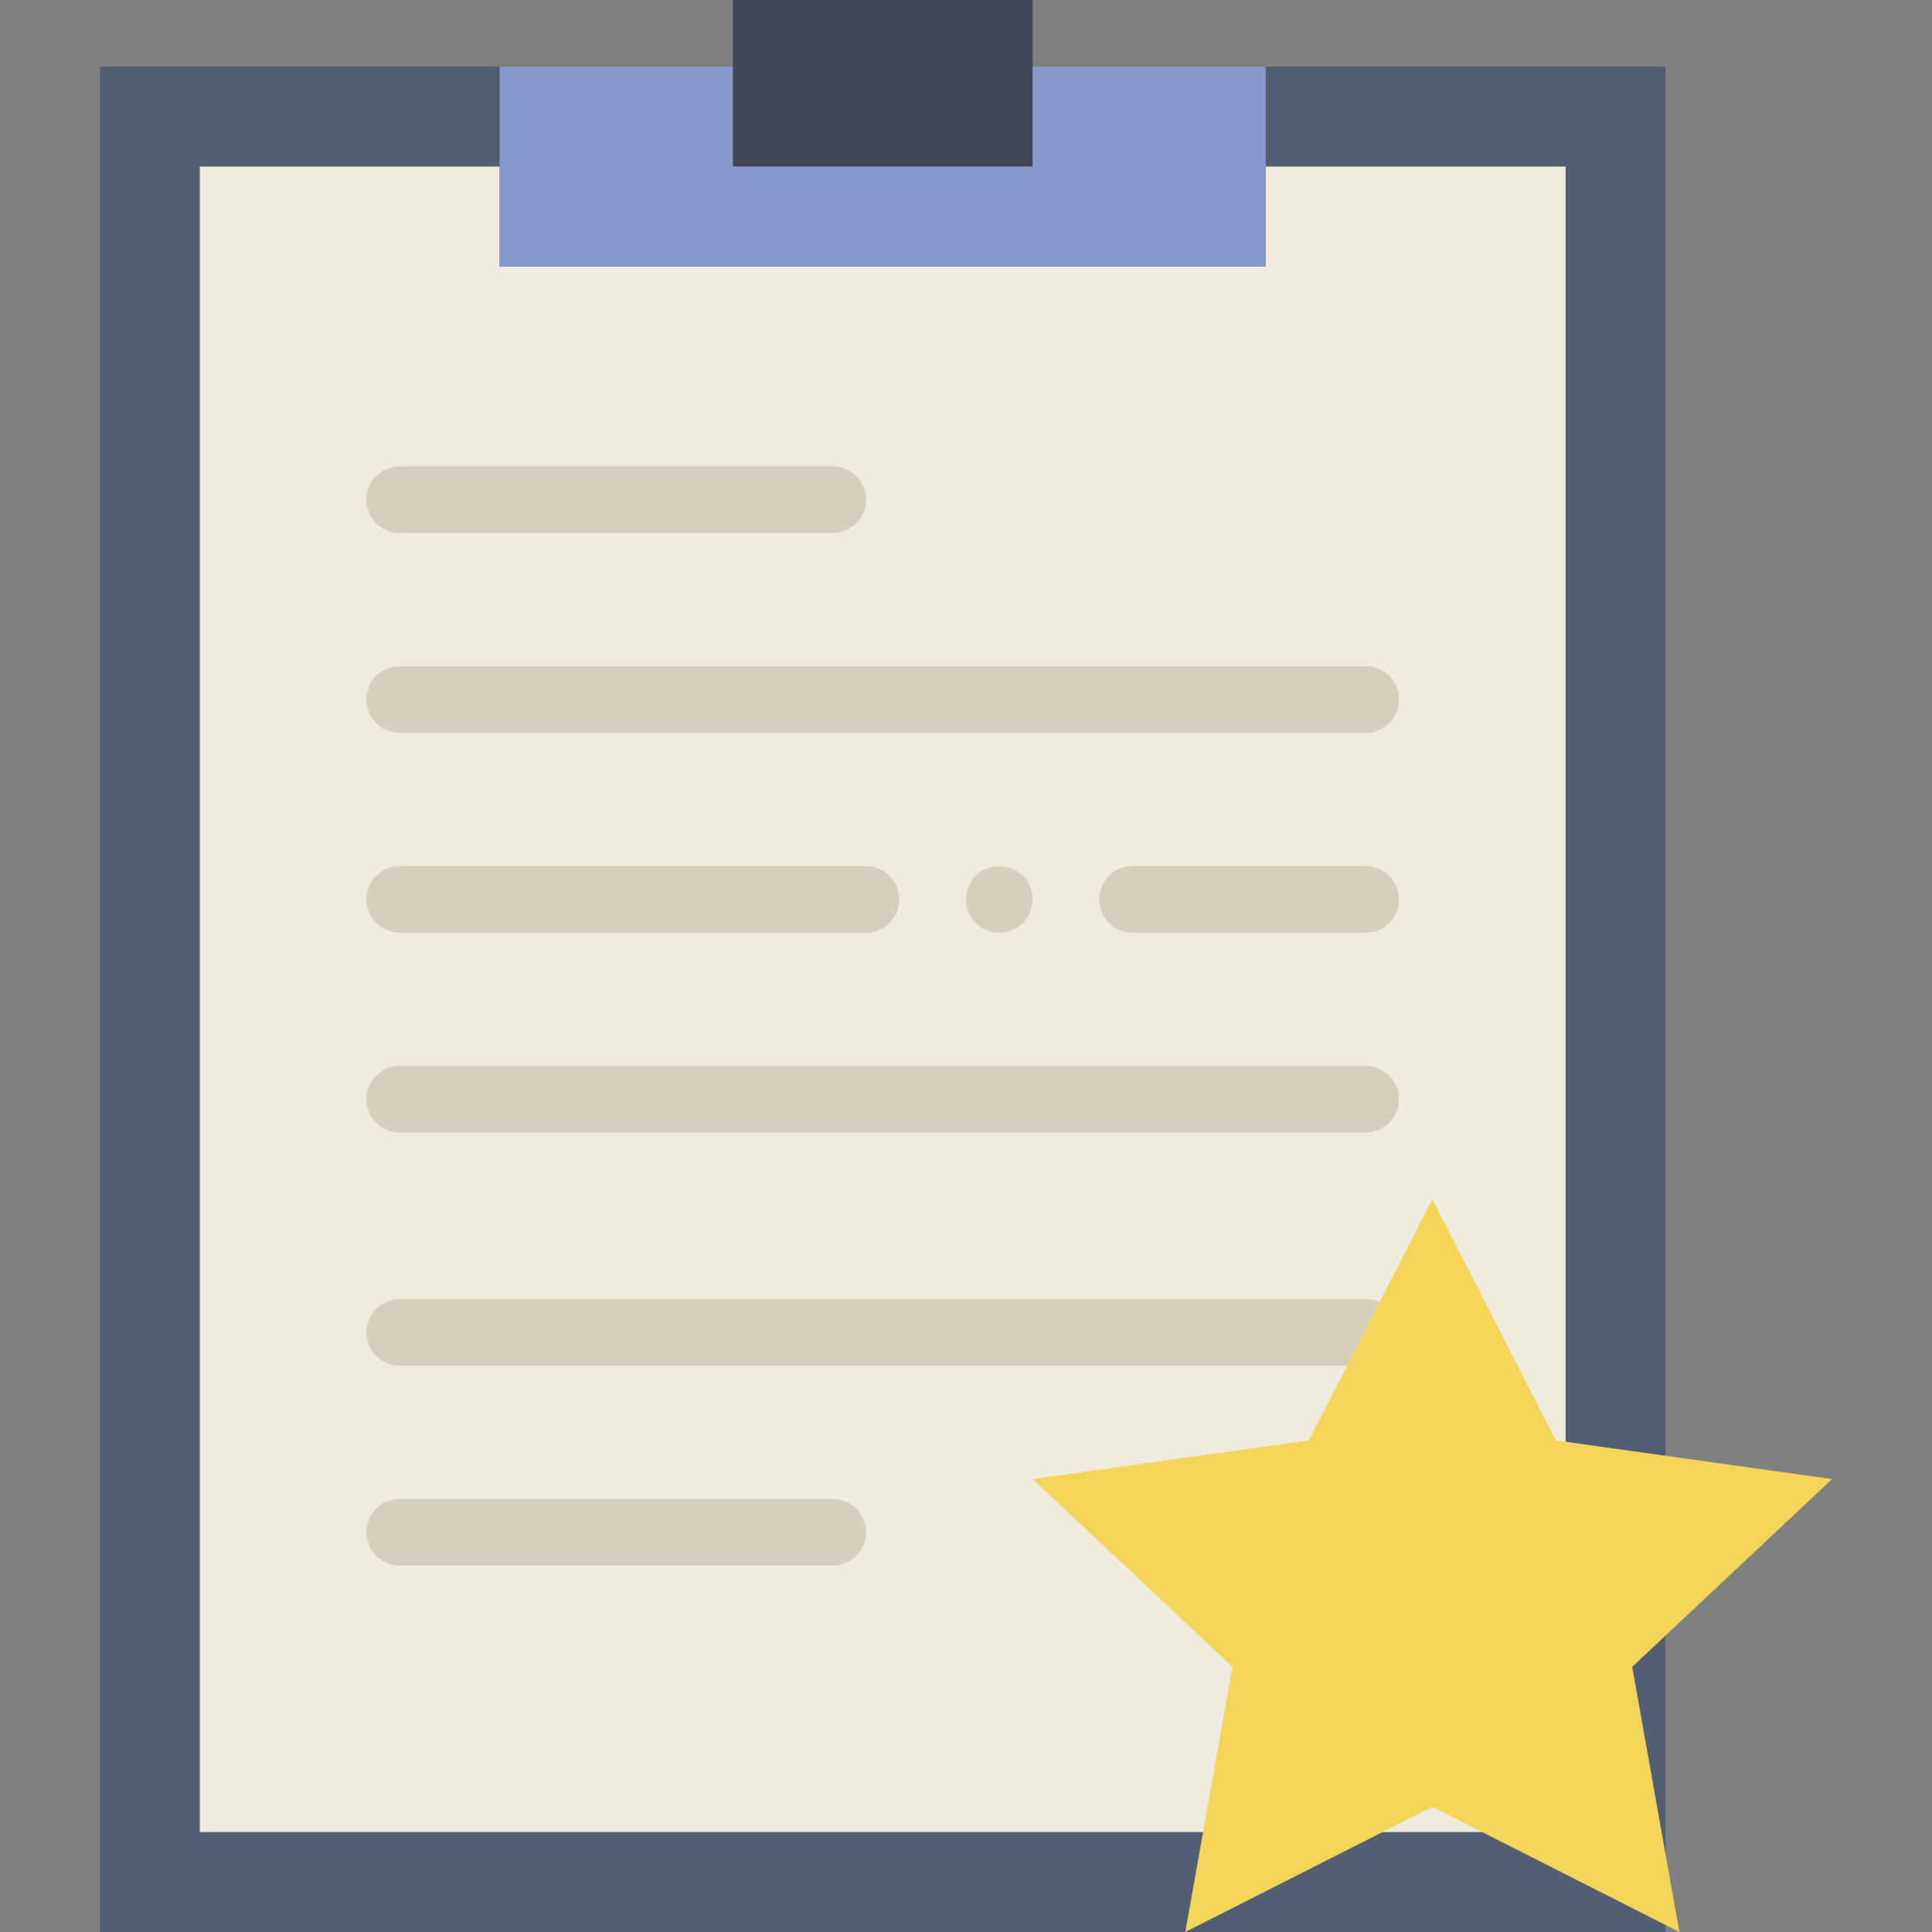
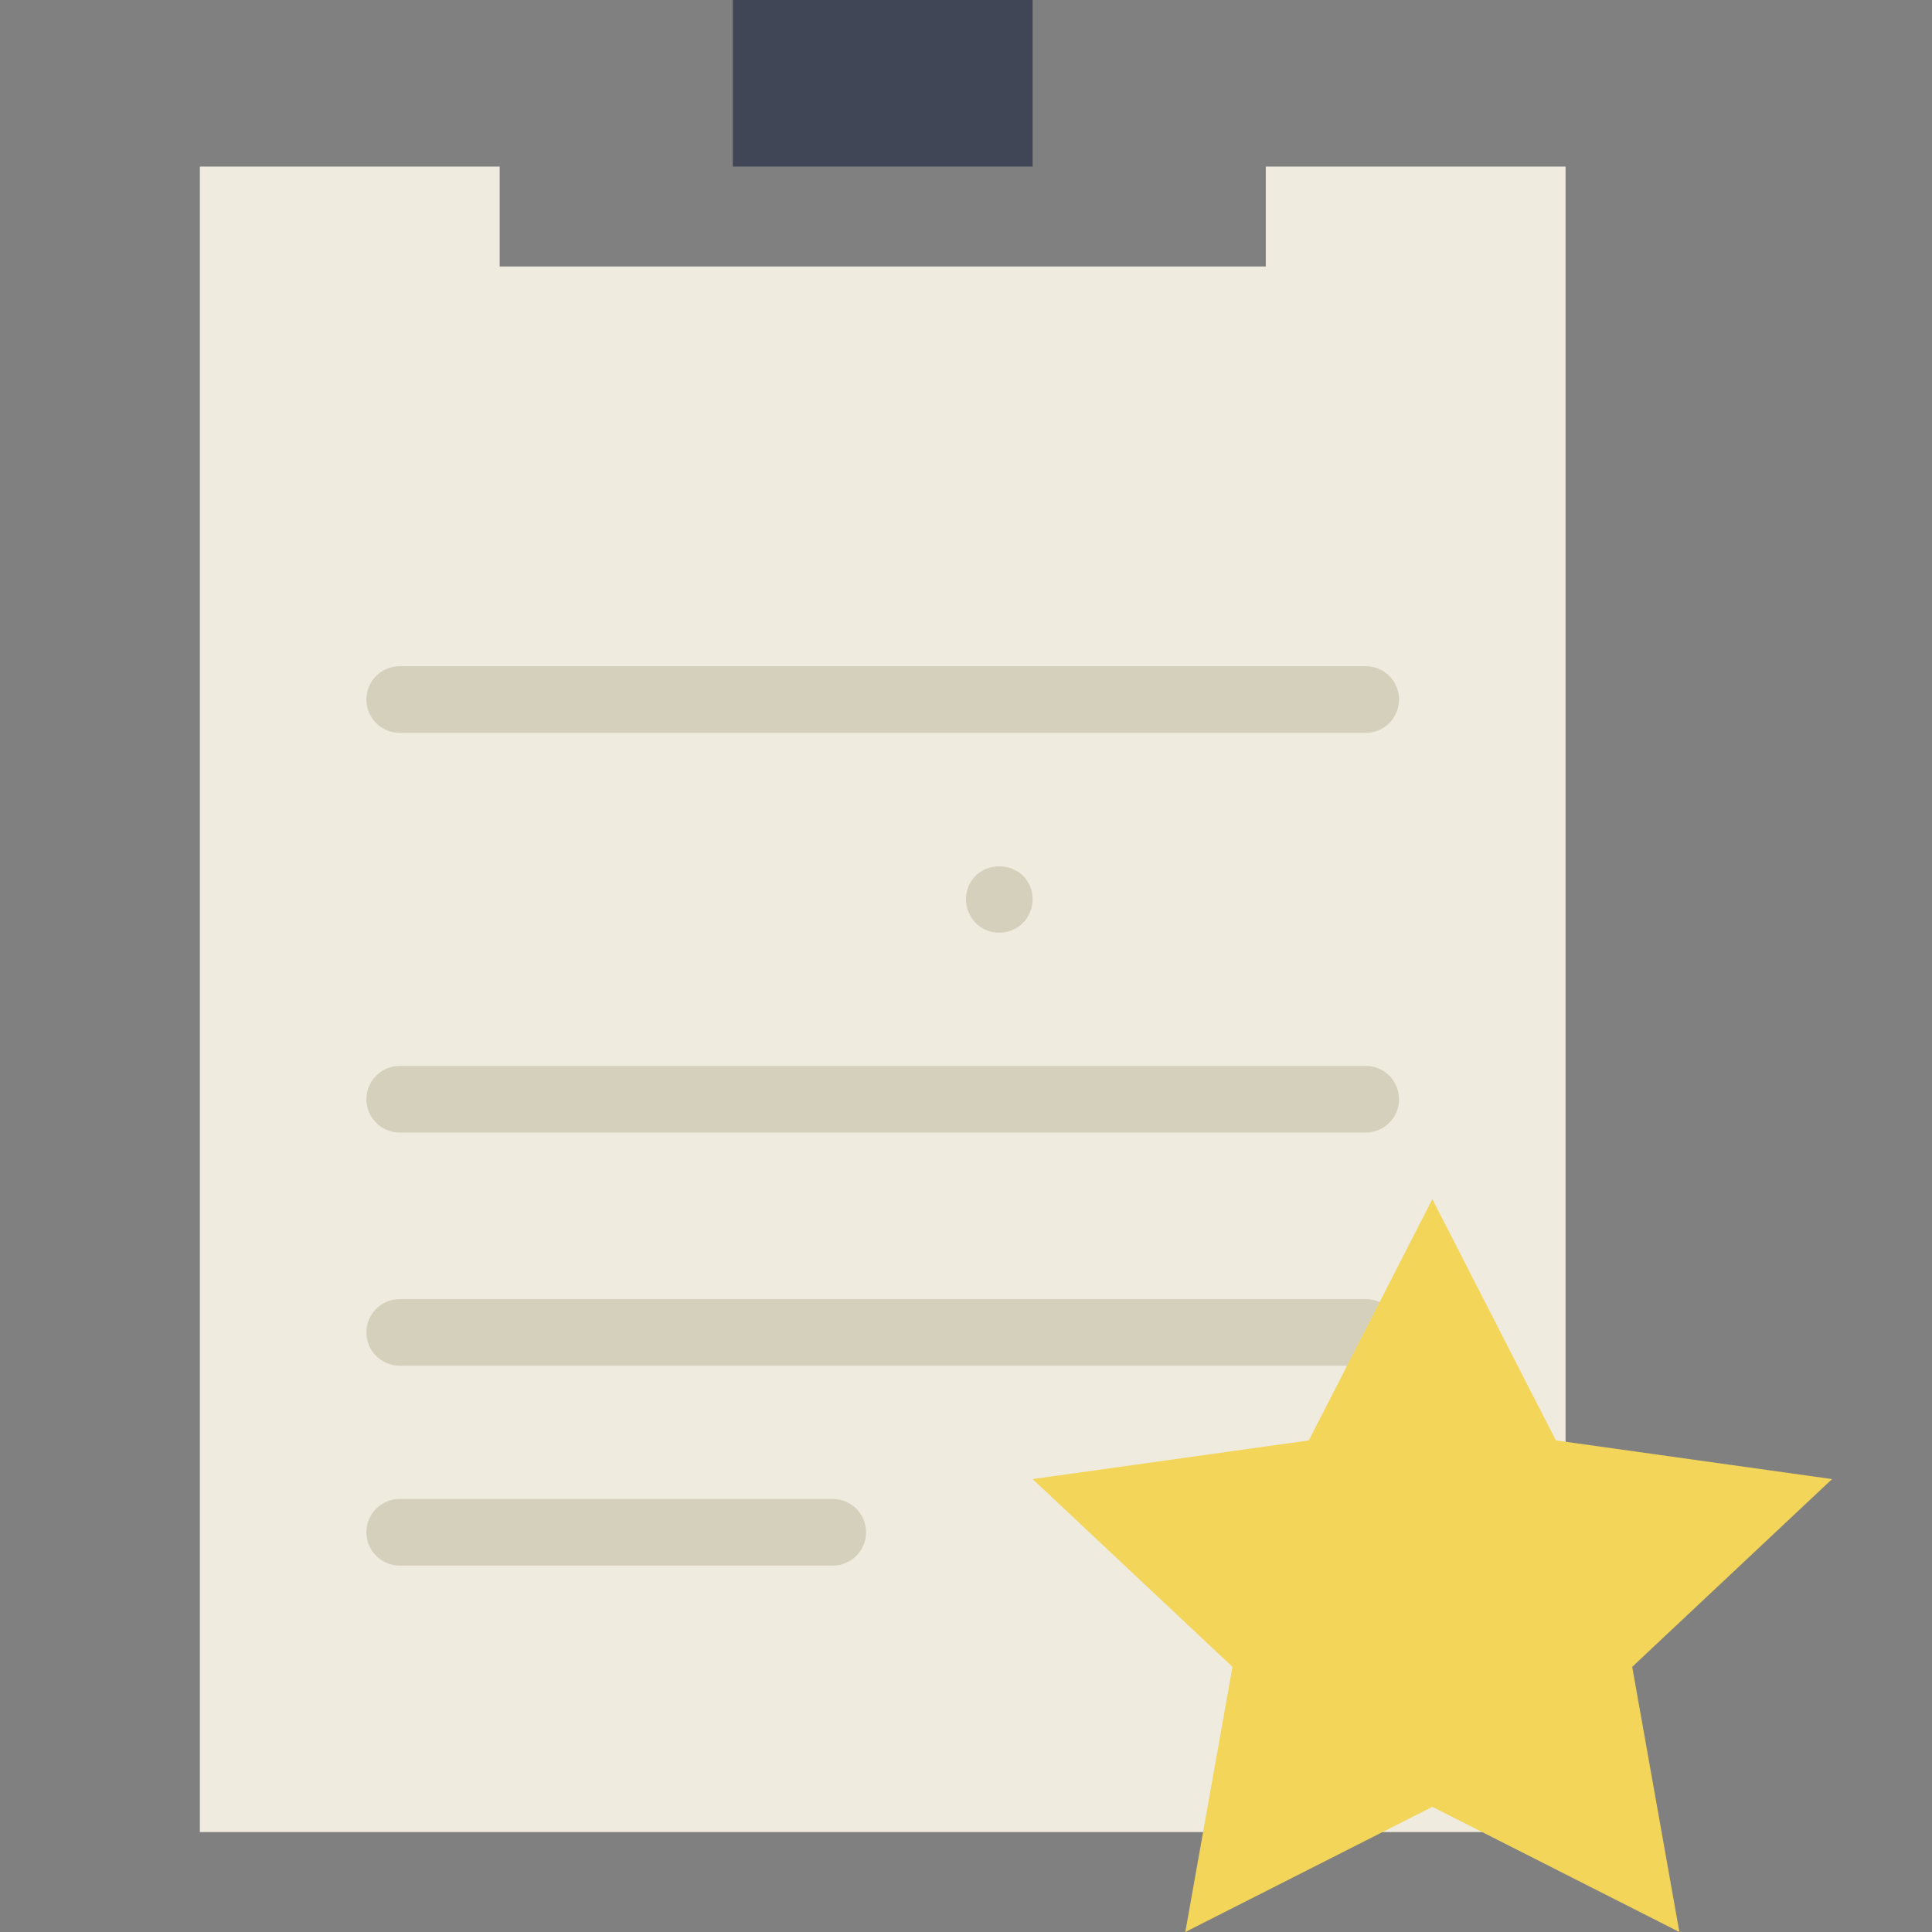
<svg xmlns="http://www.w3.org/2000/svg" version="1.1" width="58" height="58">
  <rect width="100%" height="100%" fill="#808080" stroke="none" />
  <svg version="1.1" id="SvgjsSvg1001" viewBox="0 0 58 58" xml:space="preserve">
    <g>
      <g>
-         <polygon style="fill:#545E73;" points="35,2 31,2 31,5 22,5 22,2 18,2 3,2 3,58 50,58 50,2   " />
        <rect x="22" style="fill:#404656;" width="9" height="5" />
        <polygon style="fill:#EFEBDE;" points="38,5 38,8 15,8 15,5 6,5 6,55 47,55 47,5   " />
-         <polygon style="fill:#8697CB;" points="31,2 31,5 22,5 22,2 15,2 15,8 38,8 38,2   " />
-         <path style="fill:#D5D0BB;" d="M25,16H12c-0.553,0-1-0.447-1-1s0.447-1,1-1h13c0.553,0,1,0.447,1,1S25.553,16,25,16z" />
        <path style="fill:#D5D0BB;" d="M25,47H12c-0.553,0-1-0.447-1-1s0.447-1,1-1h13c0.553,0,1,0.447,1,1S25.553,47,25,47z" />
        <path style="fill:#D5D0BB;" d="M41,22H12c-0.553,0-1-0.447-1-1s0.447-1,1-1h29c0.553,0,1,0.447,1,1S41.553,22,41,22z" />
        <path style="fill:#D5D0BB;" d="M41,34H12c-0.553,0-1-0.447-1-1s0.447-1,1-1h29c0.553,0,1,0.447,1,1S41.553,34,41,34z" />
        <path style="fill:#D5D0BB;" d="M41,41H12c-0.553,0-1-0.447-1-1s0.447-1,1-1h29c0.553,0,1,0.447,1,1S41.553,41,41,41z" />
-         <path style="fill:#D5D0BB;" d="M26,28H12c-0.553,0-1-0.447-1-1s0.447-1,1-1h14c0.553,0,1,0.447,1,1S26.553,28,26,28z" />
-         <path style="fill:#D5D0BB;" d="M41,28h-7c-0.553,0-1-0.447-1-1s0.447-1,1-1h7c0.553,0,1,0.447,1,1S41.553,28,41,28z" />
        <path style="fill:#D5D0BB;" d="M30,28c-0.271,0-0.521-0.101-0.71-0.29C29.109,27.52,29,27.26,29,27c0-0.271,0.1-0.521,0.29-0.71    c0.38-0.38,1.04-0.37,1.42,0C30.899,26.479,31,26.729,31,27c0,0.27-0.11,0.52-0.29,0.71C30.52,27.89,30.27,28,30,28z" />
      </g>
      <g>
        <polygon style="fill:#F3D55A;" points="43,36 46.708,43.242 55,44.403 49,50.04 50.416,58 43,54.242 35.584,58 37,50.04     31,44.403 39.292,43.242   " />
      </g>
    </g>
  </svg>
  <style>@media (prefers-color-scheme: light) { :root { filter: none; } }
@media (prefers-color-scheme: dark) { :root { filter: none; } }
</style>
</svg>